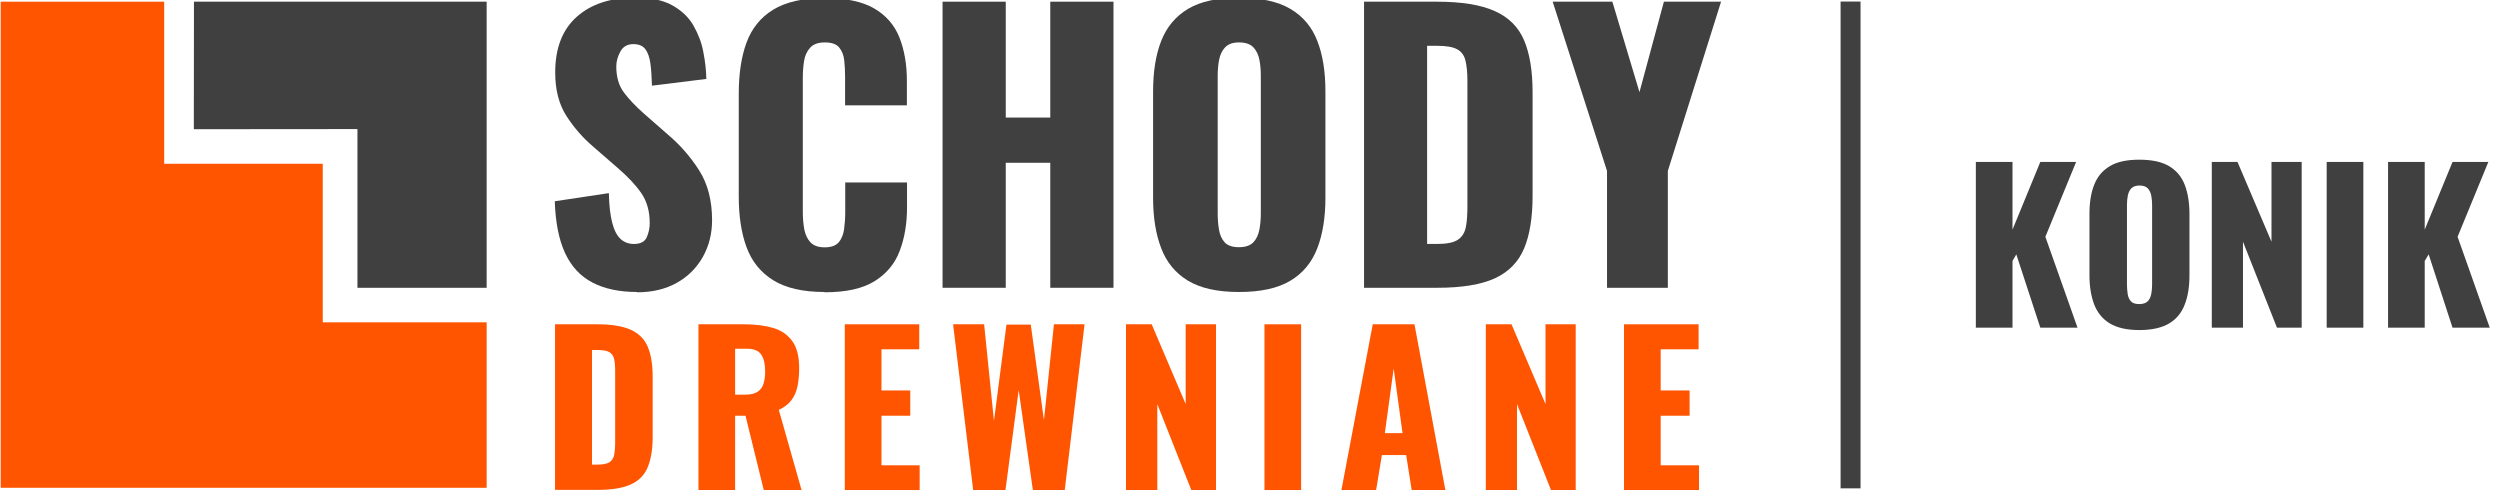
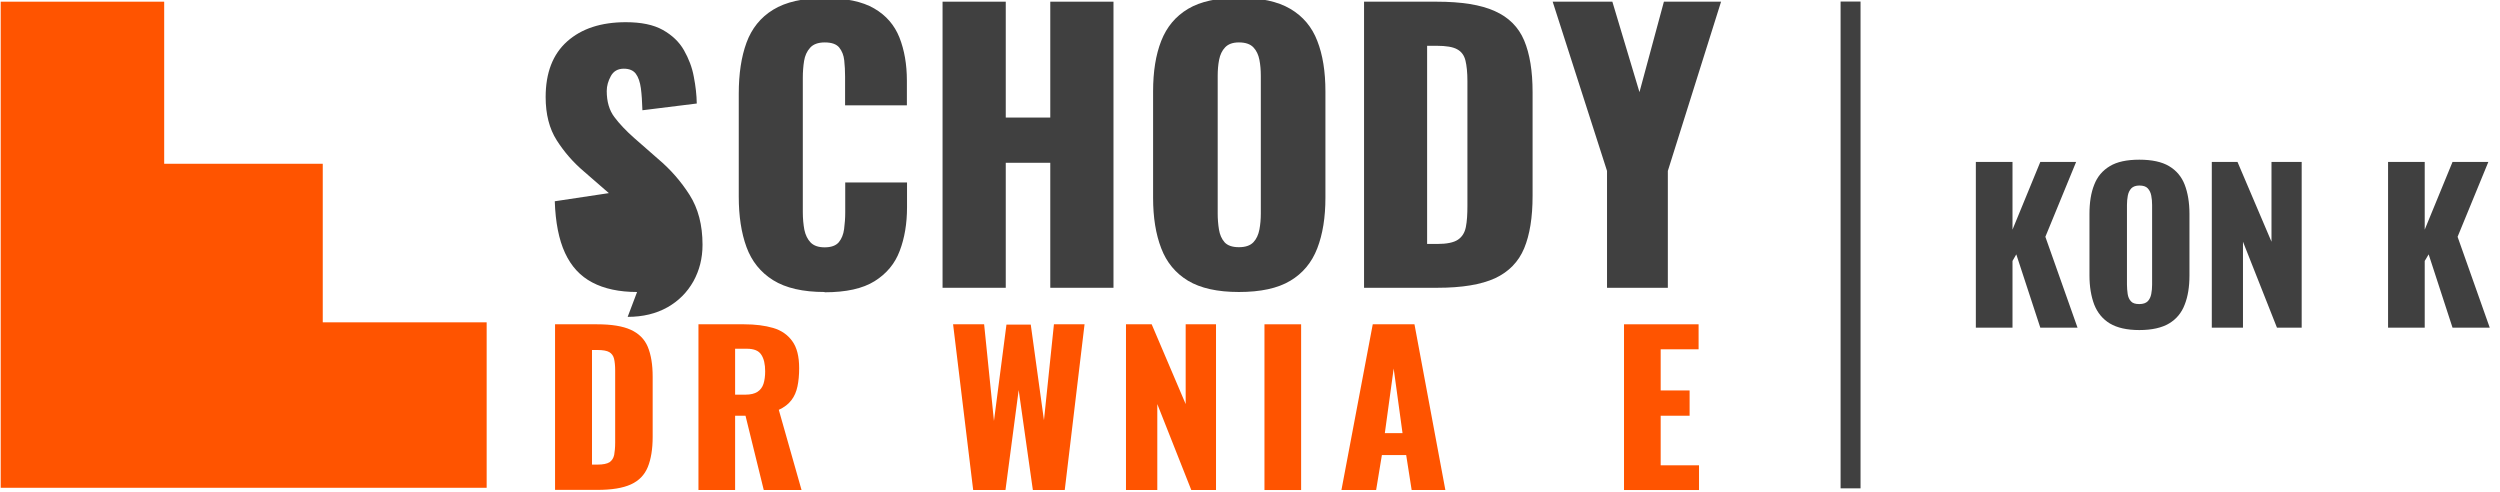
<svg xmlns="http://www.w3.org/2000/svg" xml:space="preserve" width="178mm" height="35mm" style="shape-rendering:geometricPrecision; text-rendering:geometricPrecision; image-rendering:optimizeQuality; fill-rule:evenodd; clip-rule:evenodd" viewBox="0 0 17800 3500">
  <defs>
    <style type="text/css">
   
    .fil0 {fill:#404040}
    .fil1 {fill:#FF5400}
    .fil2 {fill:#404040;fill-rule:nonzero}
    .fil3 {fill:#FF5400;fill-rule:nonzero}
   
  </style>
  </defs>
  <g id="Warstwa_x0020_1">
-     <polygon class="fil0" points="1381,12 3465,12 3465,2049 2545,2049 2545,919 1380,920 " />
    <polygon class="fil1" points="5,12 1169,12 1169,1166 2298,1166 2298,2295 3465,2295 3465,3473 5,3473 " />
-     <path class="fil2" d="M4536 2079c-127,0 -234,-23 -319,-68 -86,-45 -150,-115 -194,-210 -44,-95 -68,-218 -73,-368l385 -58c2,87 10,158 24,211 14,54 34,92 60,116 26,23 57,35 94,35 47,0 78,-16 92,-48 14,-32 21,-65 21,-101 0,-84 -20,-155 -60,-213 -40,-58 -95,-116 -163,-175l-176 -153c-77,-65 -142,-140 -195,-223 -53,-83 -79,-186 -79,-308 0,-173 51,-305 153,-396 102,-91 241,-137 418,-137 109,0 197,18 263,55 66,37 117,85 151,145 34,60 58,122 70,189 13,66 20,130 21,190l-387 48c-2,-60 -5,-113 -11,-157 -6,-44 -18,-79 -36,-103 -18,-24 -47,-36 -86,-36 -42,0 -73,18 -92,53 -19,35 -29,70 -29,106 0,75 18,137 54,185 36,48 83,98 142,150l169 148c89,75 164,161 225,257 61,96 92,214 92,355 0,96 -22,182 -65,260 -44,78 -105,140 -185,185 -80,45 -174,68 -283,68z" />
+     <path class="fil2" d="M4536 2079c-127,0 -234,-23 -319,-68 -86,-45 -150,-115 -194,-210 -44,-95 -68,-218 -73,-368l385 -58l-176 -153c-77,-65 -142,-140 -195,-223 -53,-83 -79,-186 -79,-308 0,-173 51,-305 153,-396 102,-91 241,-137 418,-137 109,0 197,18 263,55 66,37 117,85 151,145 34,60 58,122 70,189 13,66 20,130 21,190l-387 48c-2,-60 -5,-113 -11,-157 -6,-44 -18,-79 -36,-103 -18,-24 -47,-36 -86,-36 -42,0 -73,18 -92,53 -19,35 -29,70 -29,106 0,75 18,137 54,185 36,48 83,98 142,150l169 148c89,75 164,161 225,257 61,96 92,214 92,355 0,96 -22,182 -65,260 -44,78 -105,140 -185,185 -80,45 -174,68 -283,68z" />
    <path id="1" class="fil2" d="M5871 2079c-154,0 -276,-28 -366,-84 -90,-56 -153,-135 -190,-236 -37,-101 -55,-221 -55,-358l0 -734c0,-141 18,-262 55,-363 37,-101 100,-180 190,-235 90,-55 212,-83 366,-83 151,0 269,25 353,74 85,49 145,119 180,207 35,89 53,191 53,307l0 176 -440 0 0 -204c0,-40 -2,-79 -6,-116 -4,-37 -16,-67 -36,-92 -20,-24 -54,-36 -103,-36 -47,0 -82,13 -104,38 -23,25 -37,57 -43,94 -6,38 -9,78 -9,119l0 958c0,45 4,87 11,125 8,38 23,68 45,91 23,23 56,34 99,34 47,0 80,-12 101,-36 20,-24 33,-56 38,-94 5,-39 8,-78 8,-118l0 -214 440 0 0 176c0,116 -17,219 -52,311 -34,91 -94,163 -179,216 -85,53 -203,79 -356,79z" />
    <polygon id="12" class="fil2" points="6711,2049 6711,12 7161,12 7161,837 7478,837 7478,12 7928,12 7928,2049 7478,2049 7478,1159 7161,1159 7161,2049 " />
    <path id="123" class="fil2" d="M8821 2079c-153,0 -273,-27 -362,-80 -89,-54 -153,-131 -191,-231 -39,-101 -58,-220 -58,-360l0 -757c0,-141 19,-261 58,-360 39,-99 102,-175 191,-228 89,-53 210,-79 362,-79 154,0 276,26 366,79 90,53 154,129 192,228 39,99 58,219 58,360l0 757c0,139 -19,259 -58,360 -39,101 -103,178 -192,231 -90,54 -212,80 -366,80zm0 -319c47,0 81,-12 103,-35 22,-23 36,-54 43,-91 7,-37 10,-75 10,-113l0 -981c0,-40 -3,-78 -10,-114 -7,-36 -21,-66 -43,-89 -22,-23 -56,-35 -103,-35 -44,0 -76,12 -98,35 -22,23 -36,53 -43,89 -7,36 -10,74 -10,114l0 981c0,39 3,76 9,113 6,37 19,67 40,91 21,23 55,35 102,35z" />
    <path id="1234" class="fil2" d="M9712 2049l0 -2037 516 0c178,0 316,22 415,67 99,44 169,114 209,209 40,95 60,218 60,368l0 739c0,153 -20,277 -60,373 -40,96 -109,167 -207,213 -98,45 -235,68 -411,68l-521 0zm450 -312l70 0c69,0 118,-10 148,-30 30,-20 49,-50 57,-91 8,-40 11,-91 11,-151l0 -888c0,-60 -5,-109 -14,-146 -9,-37 -29,-64 -59,-80 -30,-17 -79,-25 -146,-25l-68 0 0 1411z" />
    <polygon id="12345" class="fil2" points="11442,2049 11442,1217 11055,12 11480,12 11673,656 11847,12 12254,12 11875,1217 11875,2049 " />
    <path class="fil3" d="M3952 3489l0 -1180 299 0c103,0 183,13 240,39 57,26 98,66 121,121 23,55 35,126 35,213l0 428c0,88 -12,160 -35,216 -23,56 -63,97 -120,123 -57,26 -136,39 -238,39l-302 0zm261 -181l41 0c40,0 68,-6 86,-17 17,-12 28,-29 33,-52 4,-23 7,-52 7,-87l0 -514c0,-35 -3,-63 -8,-84 -5,-21 -17,-37 -34,-47 -17,-10 -46,-15 -84,-15l-39 0 0 817z" />
    <path id="1" class="fil3" d="M4973 3489l0 -1180 325 0c80,0 149,9 207,26 58,17 104,49 136,94 33,45 49,109 49,192 0,49 -4,92 -12,130 -8,38 -22,71 -43,98 -21,28 -51,51 -90,69l162 571 -269 0 -130 -529 -74 0 0 529 -261 0zm261 -679l73 0c37,0 66,-7 86,-20 20,-13 35,-32 43,-57 8,-25 12,-55 12,-90 0,-50 -9,-90 -28,-118 -18,-28 -52,-42 -102,-42l-84 0 0 326z" />
-     <polygon id="12" class="fil3" points="6015,3489 6015,2309 6545,2309 6545,2487 6276,2487 6276,2780 6481,2780 6481,2960 6276,2960 6276,3313 6548,3313 6548,3489 " />
    <polygon id="123" class="fil3" points="6929,3489 6786,2309 7007,2309 7077,2997 7166,2311 7339,2311 7433,2992 7504,2309 7722,2309 7581,3489 7354,3489 7253,2777 7159,3489 " />
    <polygon id="1234" class="fil3" points="8017,3489 8017,2309 8200,2309 8442,2877 8442,2309 8658,2309 8658,3489 8482,3489 8240,2877 8240,3489 " />
    <polygon id="12345" class="fil3" points="9003,3489 9003,2309 9264,2309 9264,3489 " />
    <path id="123456" class="fil3" d="M9551 3489l223 -1180 297 0 220 1180 -240 0 -39 -249 -173 0 -41 249 -246 0zm310 -405l125 0 -63 -460 -63 460z" />
-     <polygon id="1234567" class="fil3" points="10579,3489 10579,2309 10762,2309 11004,2877 11004,2309 11219,2309 11219,3489 11043,3489 10801,2877 10801,3489 " />
    <polygon id="12345678" class="fil3" points="11563,3489 11563,2309 12094,2309 12094,2487 11824,2487 11824,2780 12030,2780 12030,2960 11824,2960 11824,3313 12097,3313 12097,3489 " />
    <rect class="fil0" x="13105" y="11" width="142" height="3466" />
    <polygon class="fil2" points="14068,2333 14068,1153 14329,1153 14329,1635 14527,1153 14782,1153 14563,1686 14792,2333 14527,2333 14356,1811 14329,1858 14329,2333 " />
    <path id="1" class="fil2" d="M15232 2350c-88,0 -158,-16 -210,-47 -51,-31 -88,-76 -111,-134 -22,-58 -34,-128 -34,-208l0 -438c0,-82 11,-151 34,-208 22,-57 59,-101 111,-132 51,-31 121,-46 210,-46 89,0 160,15 212,46 52,31 89,75 111,132 22,57 34,127 34,208l0 438c0,81 -11,150 -34,208 -22,58 -59,103 -111,134 -52,31 -123,47 -212,47zm0 -185c27,0 47,-7 60,-20 13,-14 21,-31 25,-52 4,-21 6,-43 6,-66l0 -568c0,-23 -2,-45 -6,-66 -4,-21 -12,-38 -25,-52 -13,-14 -33,-20 -60,-20 -25,0 -44,7 -57,20 -13,14 -21,31 -25,52 -4,21 -6,43 -6,66l0 568c0,22 2,44 5,66 3,21 11,39 23,52 12,14 32,20 59,20z" />
    <polygon id="12" class="fil2" points="15748,2333 15748,1153 15931,1153 16173,1721 16173,1153 16388,1153 16388,2333 16212,2333 15970,1721 15970,2333 " />
-     <polygon id="123" class="fil2" points="16566,2333 16566,1153 16827,1153 16827,2333 " />
    <polygon id="1234" class="fil2" points="17003,2333 17003,1153 17264,1153 17264,1635 17462,1153 17717,1153 17498,1686 17727,2333 17462,2333 17292,1811 17264,1858 17264,2333 " />
  </g>
</svg>